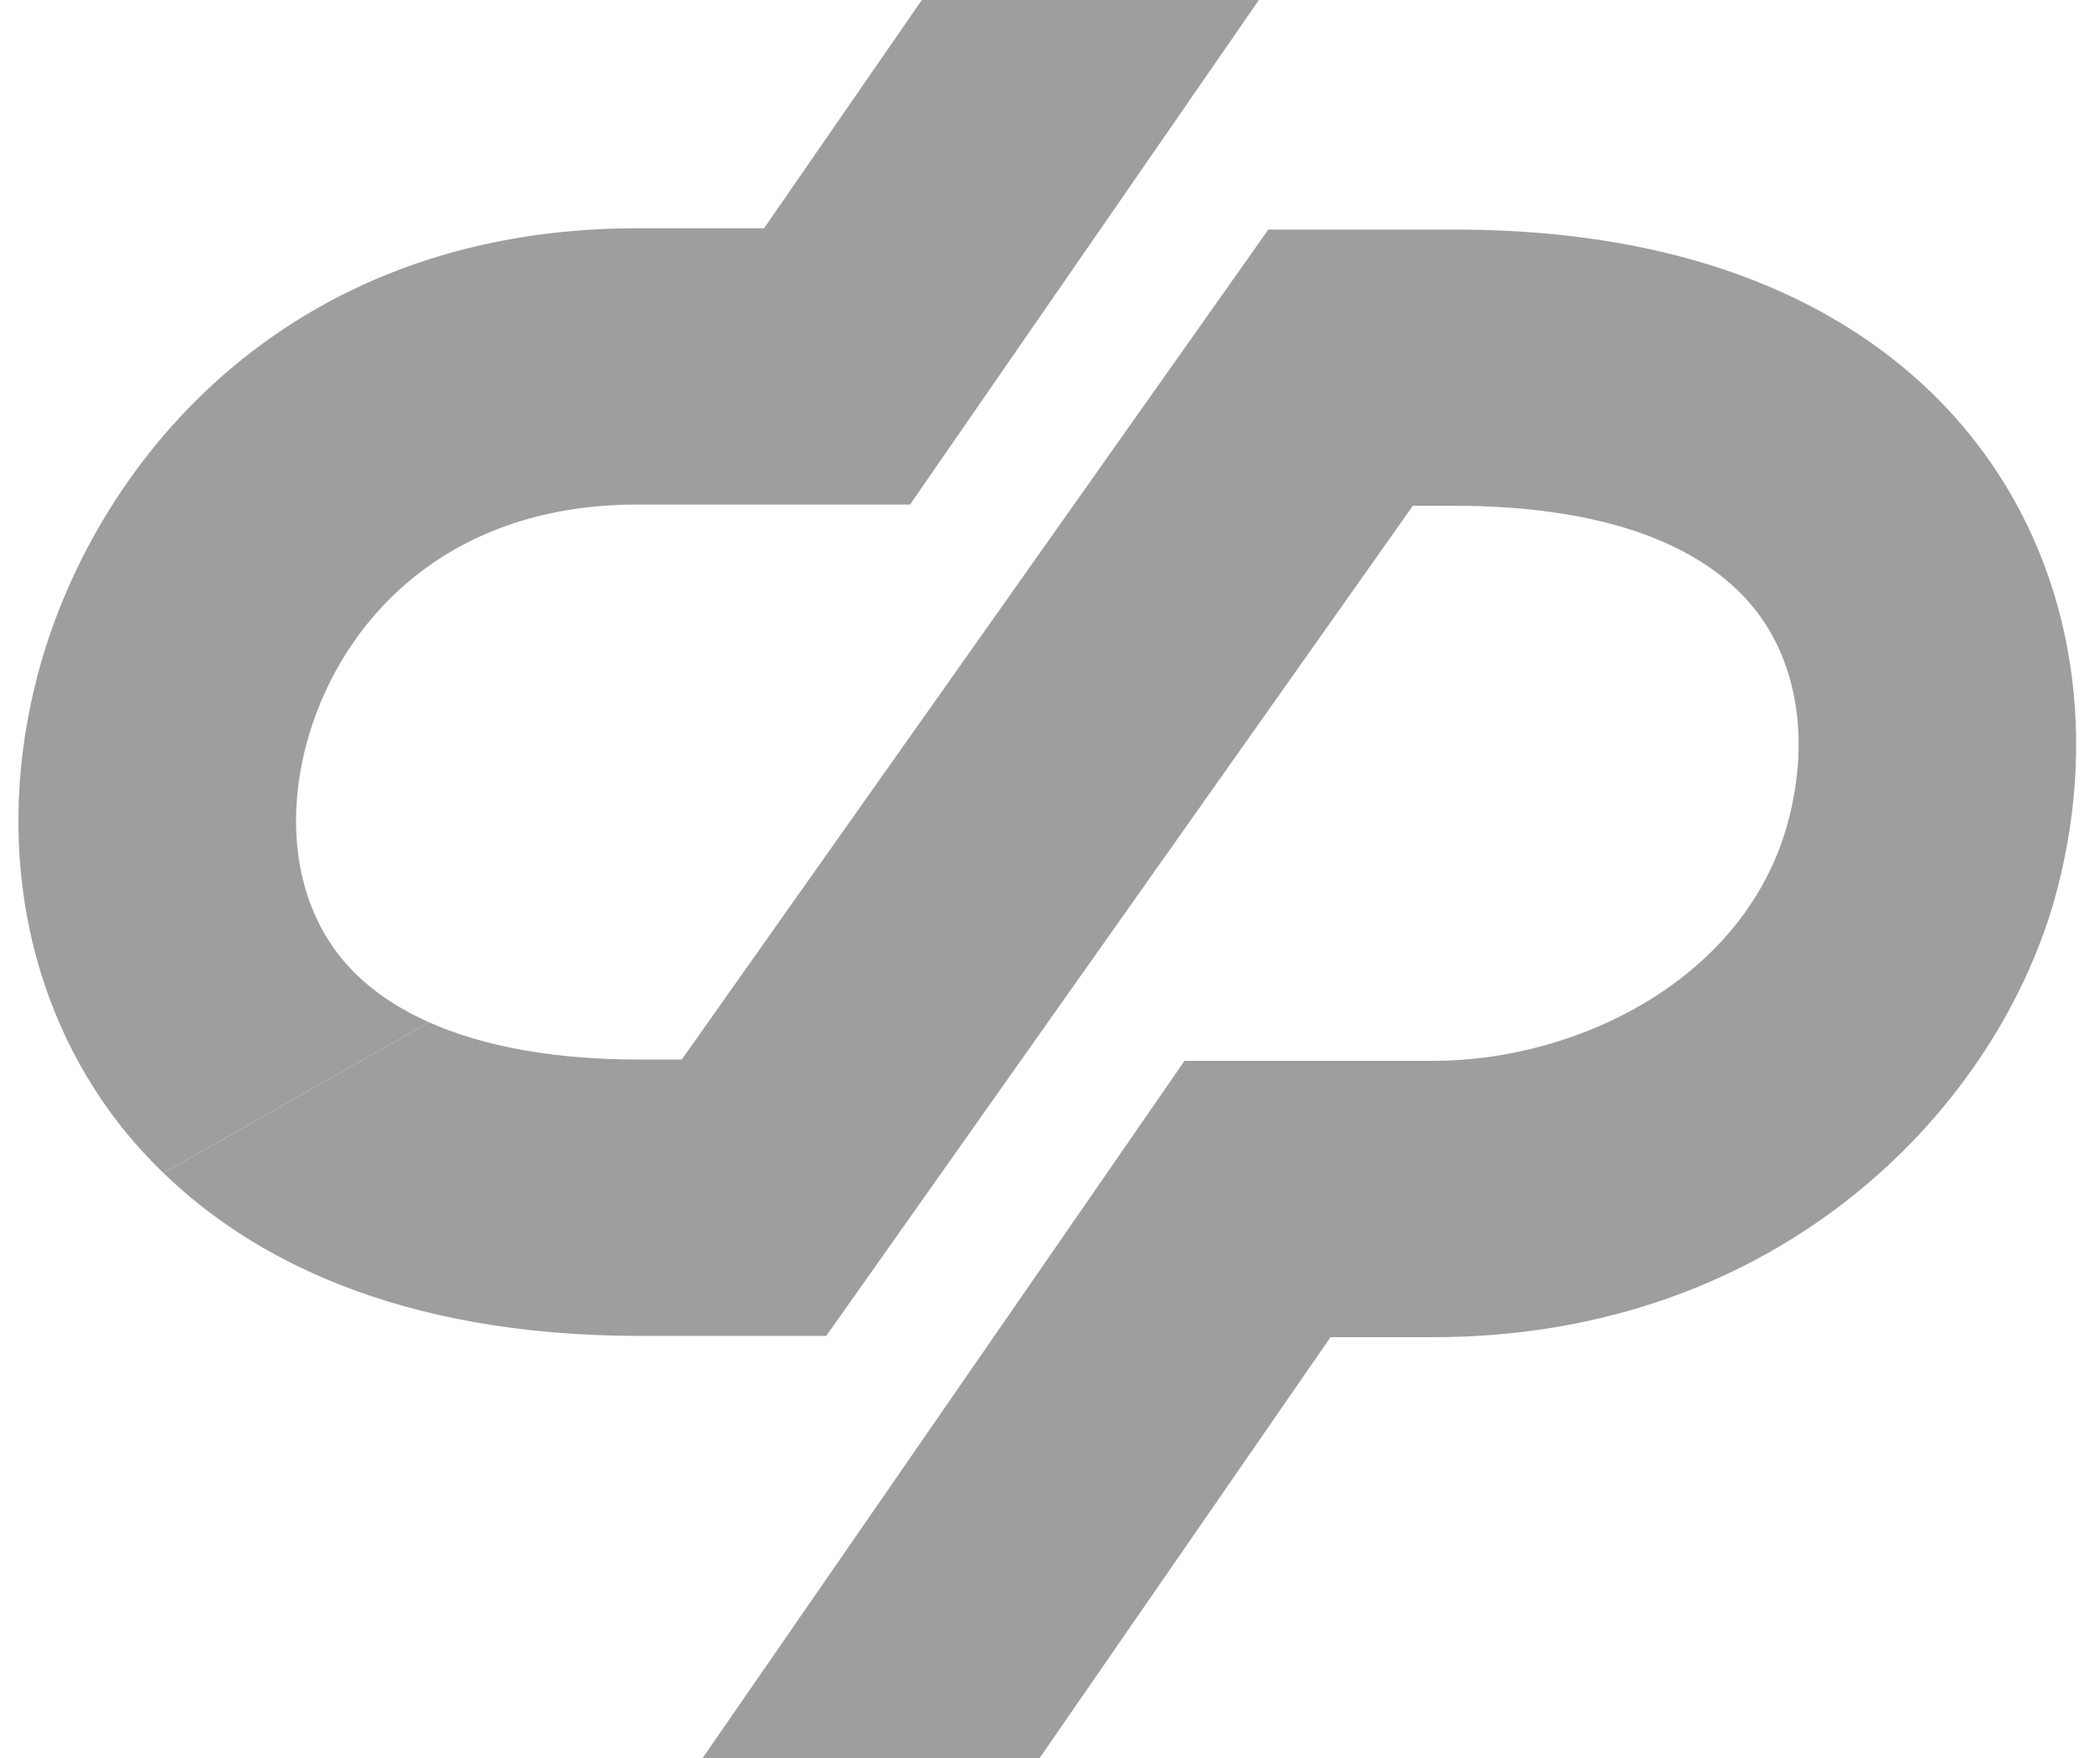
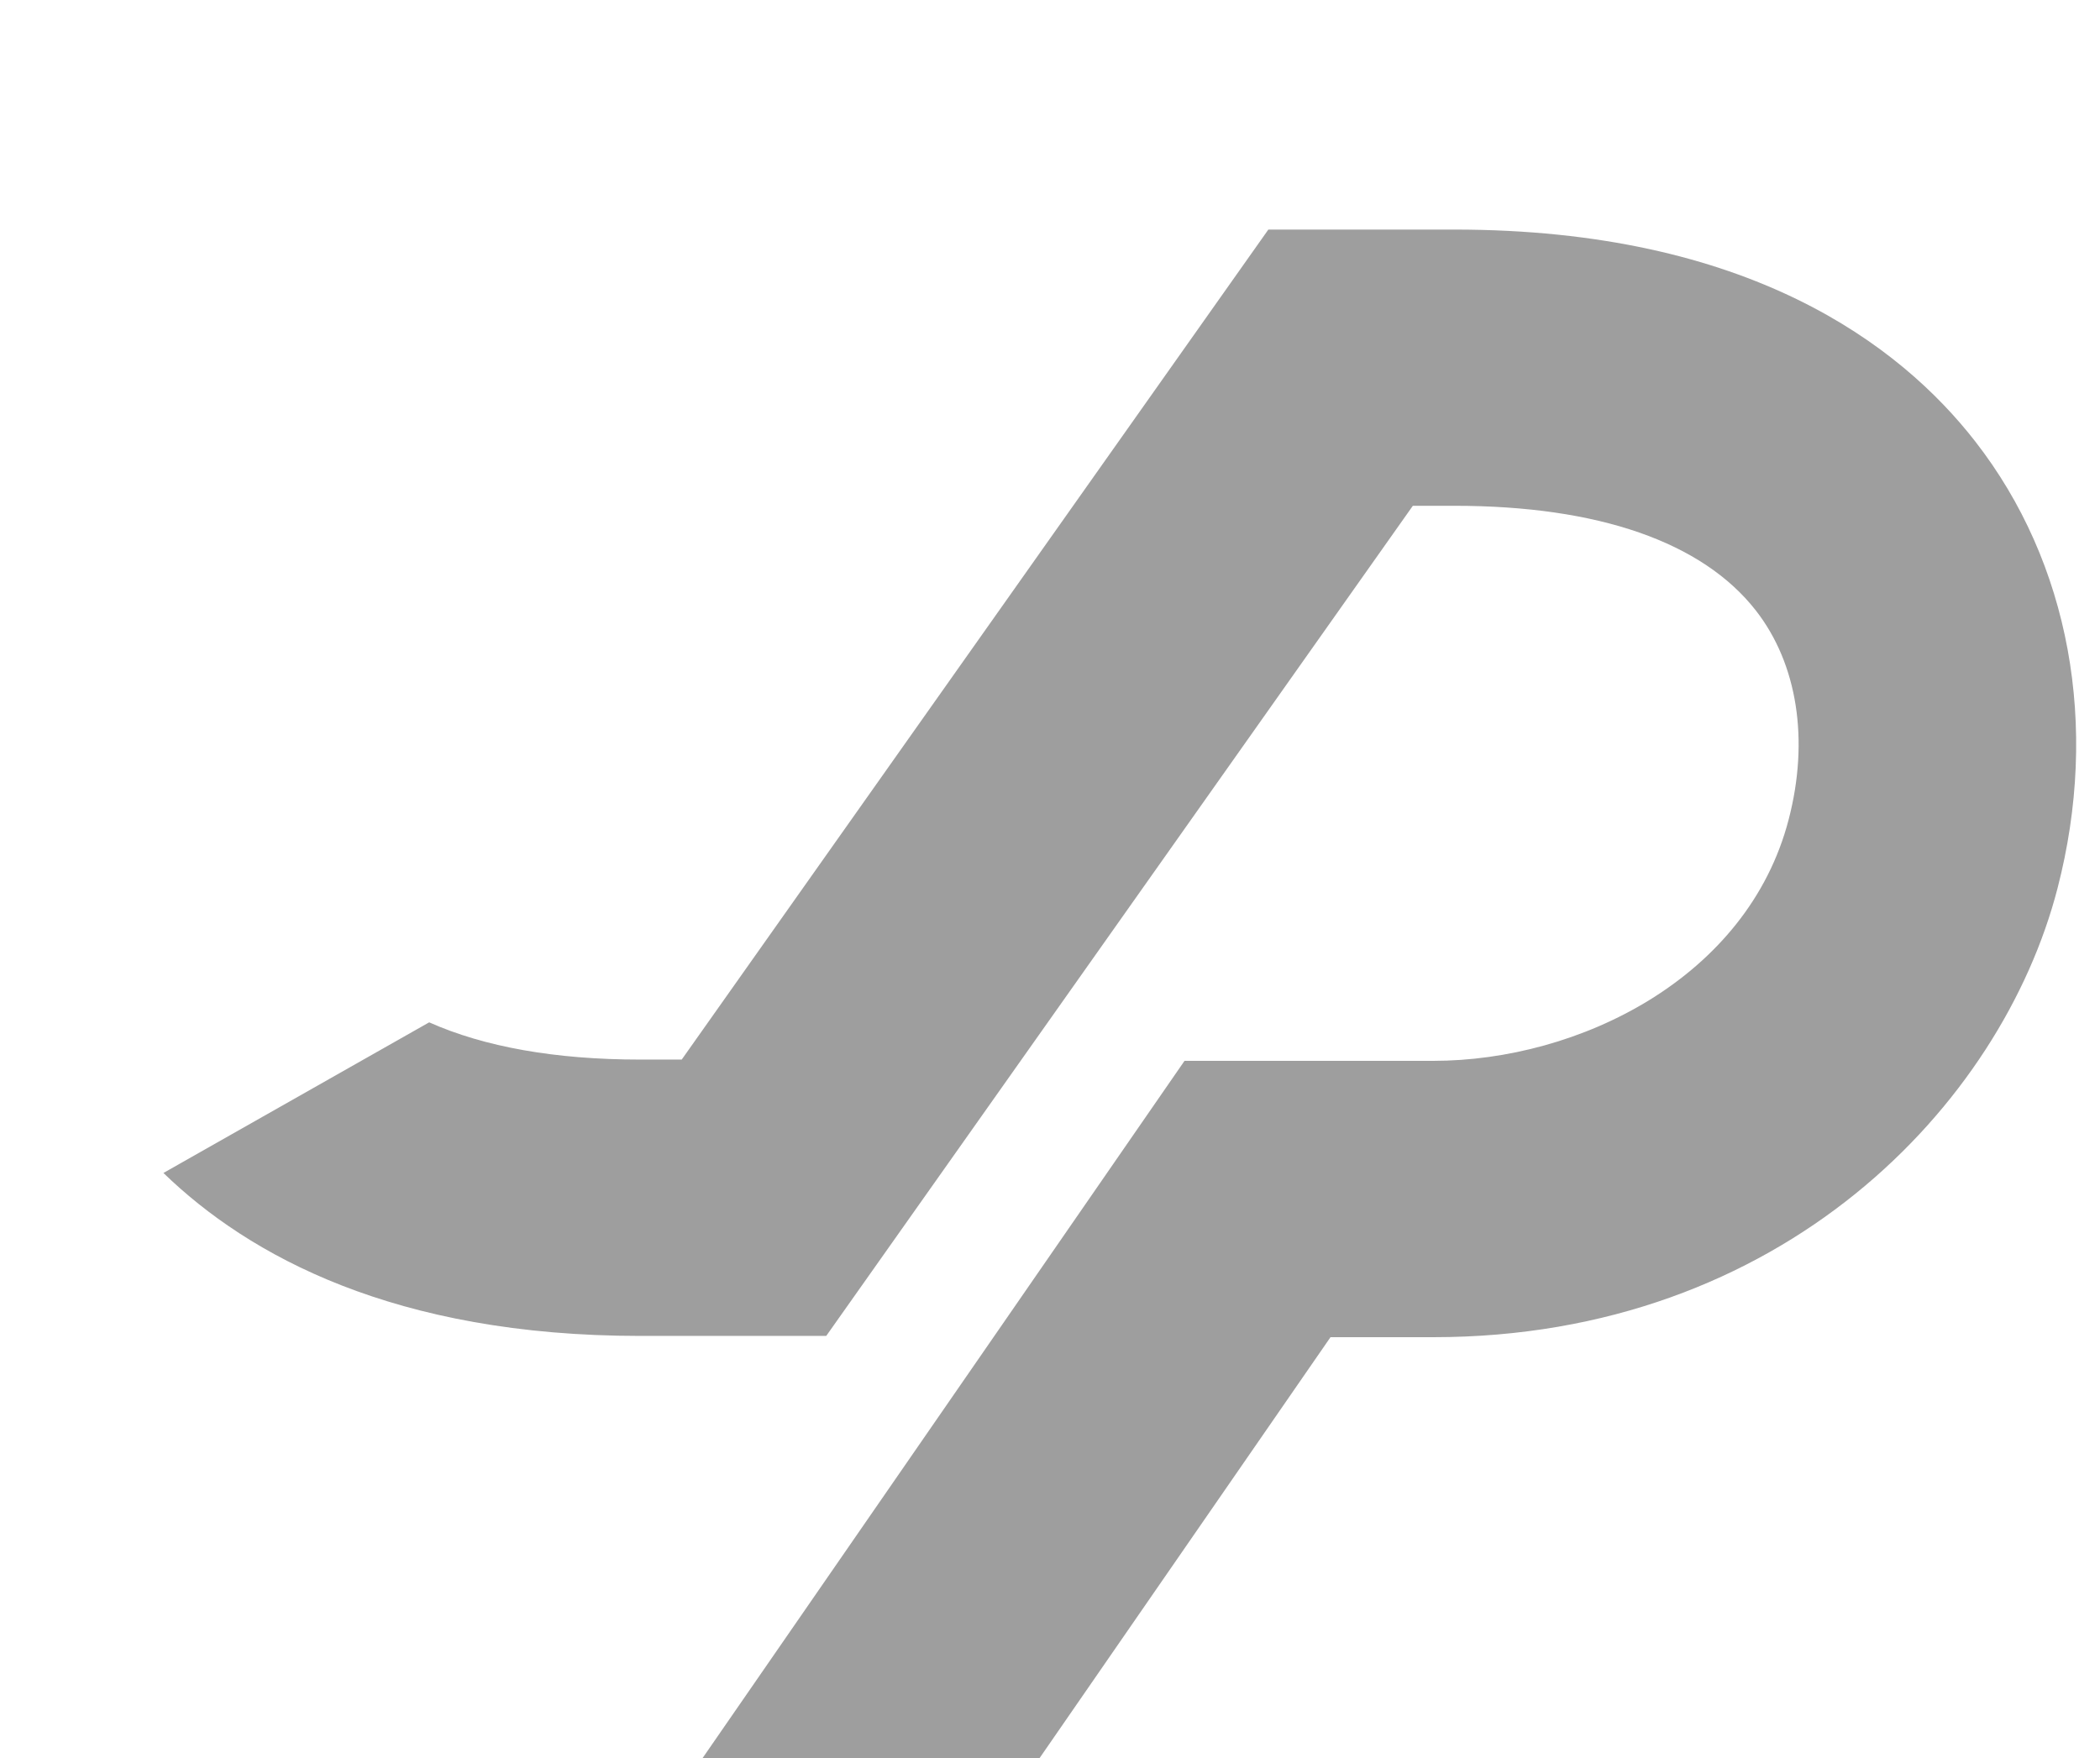
<svg xmlns="http://www.w3.org/2000/svg" width="86" height="72" viewBox="0 0 86 72" fill="none">
  <path d="M80.894 18.083C77.814 14.123 71.609 9.402 59.559 9.402H51.942L27.918 43.395H26.215C22.735 43.395 19.826 42.873 17.576 41.87L6.693 48.039C10.19 51.428 16.165 54.713 26.219 54.713H33.836L57.859 20.715H59.563C65.454 20.715 69.723 22.2 71.912 25.011C73.609 27.19 74.099 30.307 73.25 33.563C71.566 40.051 64.657 43.447 58.697 43.447H48.509L28.774 72H42.575L54.487 54.765H58.694C72.987 54.765 81.965 45.242 84.258 36.39C85.986 29.725 84.76 23.05 80.894 18.083Z" fill="#9E9E9E" />
-   <path d="M13.87 39.103C12.173 36.921 11.684 33.804 12.53 30.55C13.77 25.771 17.985 20.664 26.097 20.664H37.269L51.554 0H37.751L31.29 9.348H26.096C11.475 9.348 3.721 19.246 1.522 27.721C-0.209 34.389 1.016 41.064 4.881 46.032C5.437 46.742 6.042 47.412 6.692 48.038L17.575 41.87C16.014 41.176 14.764 40.252 13.87 39.103Z" fill="#9E9E9E" />
</svg>